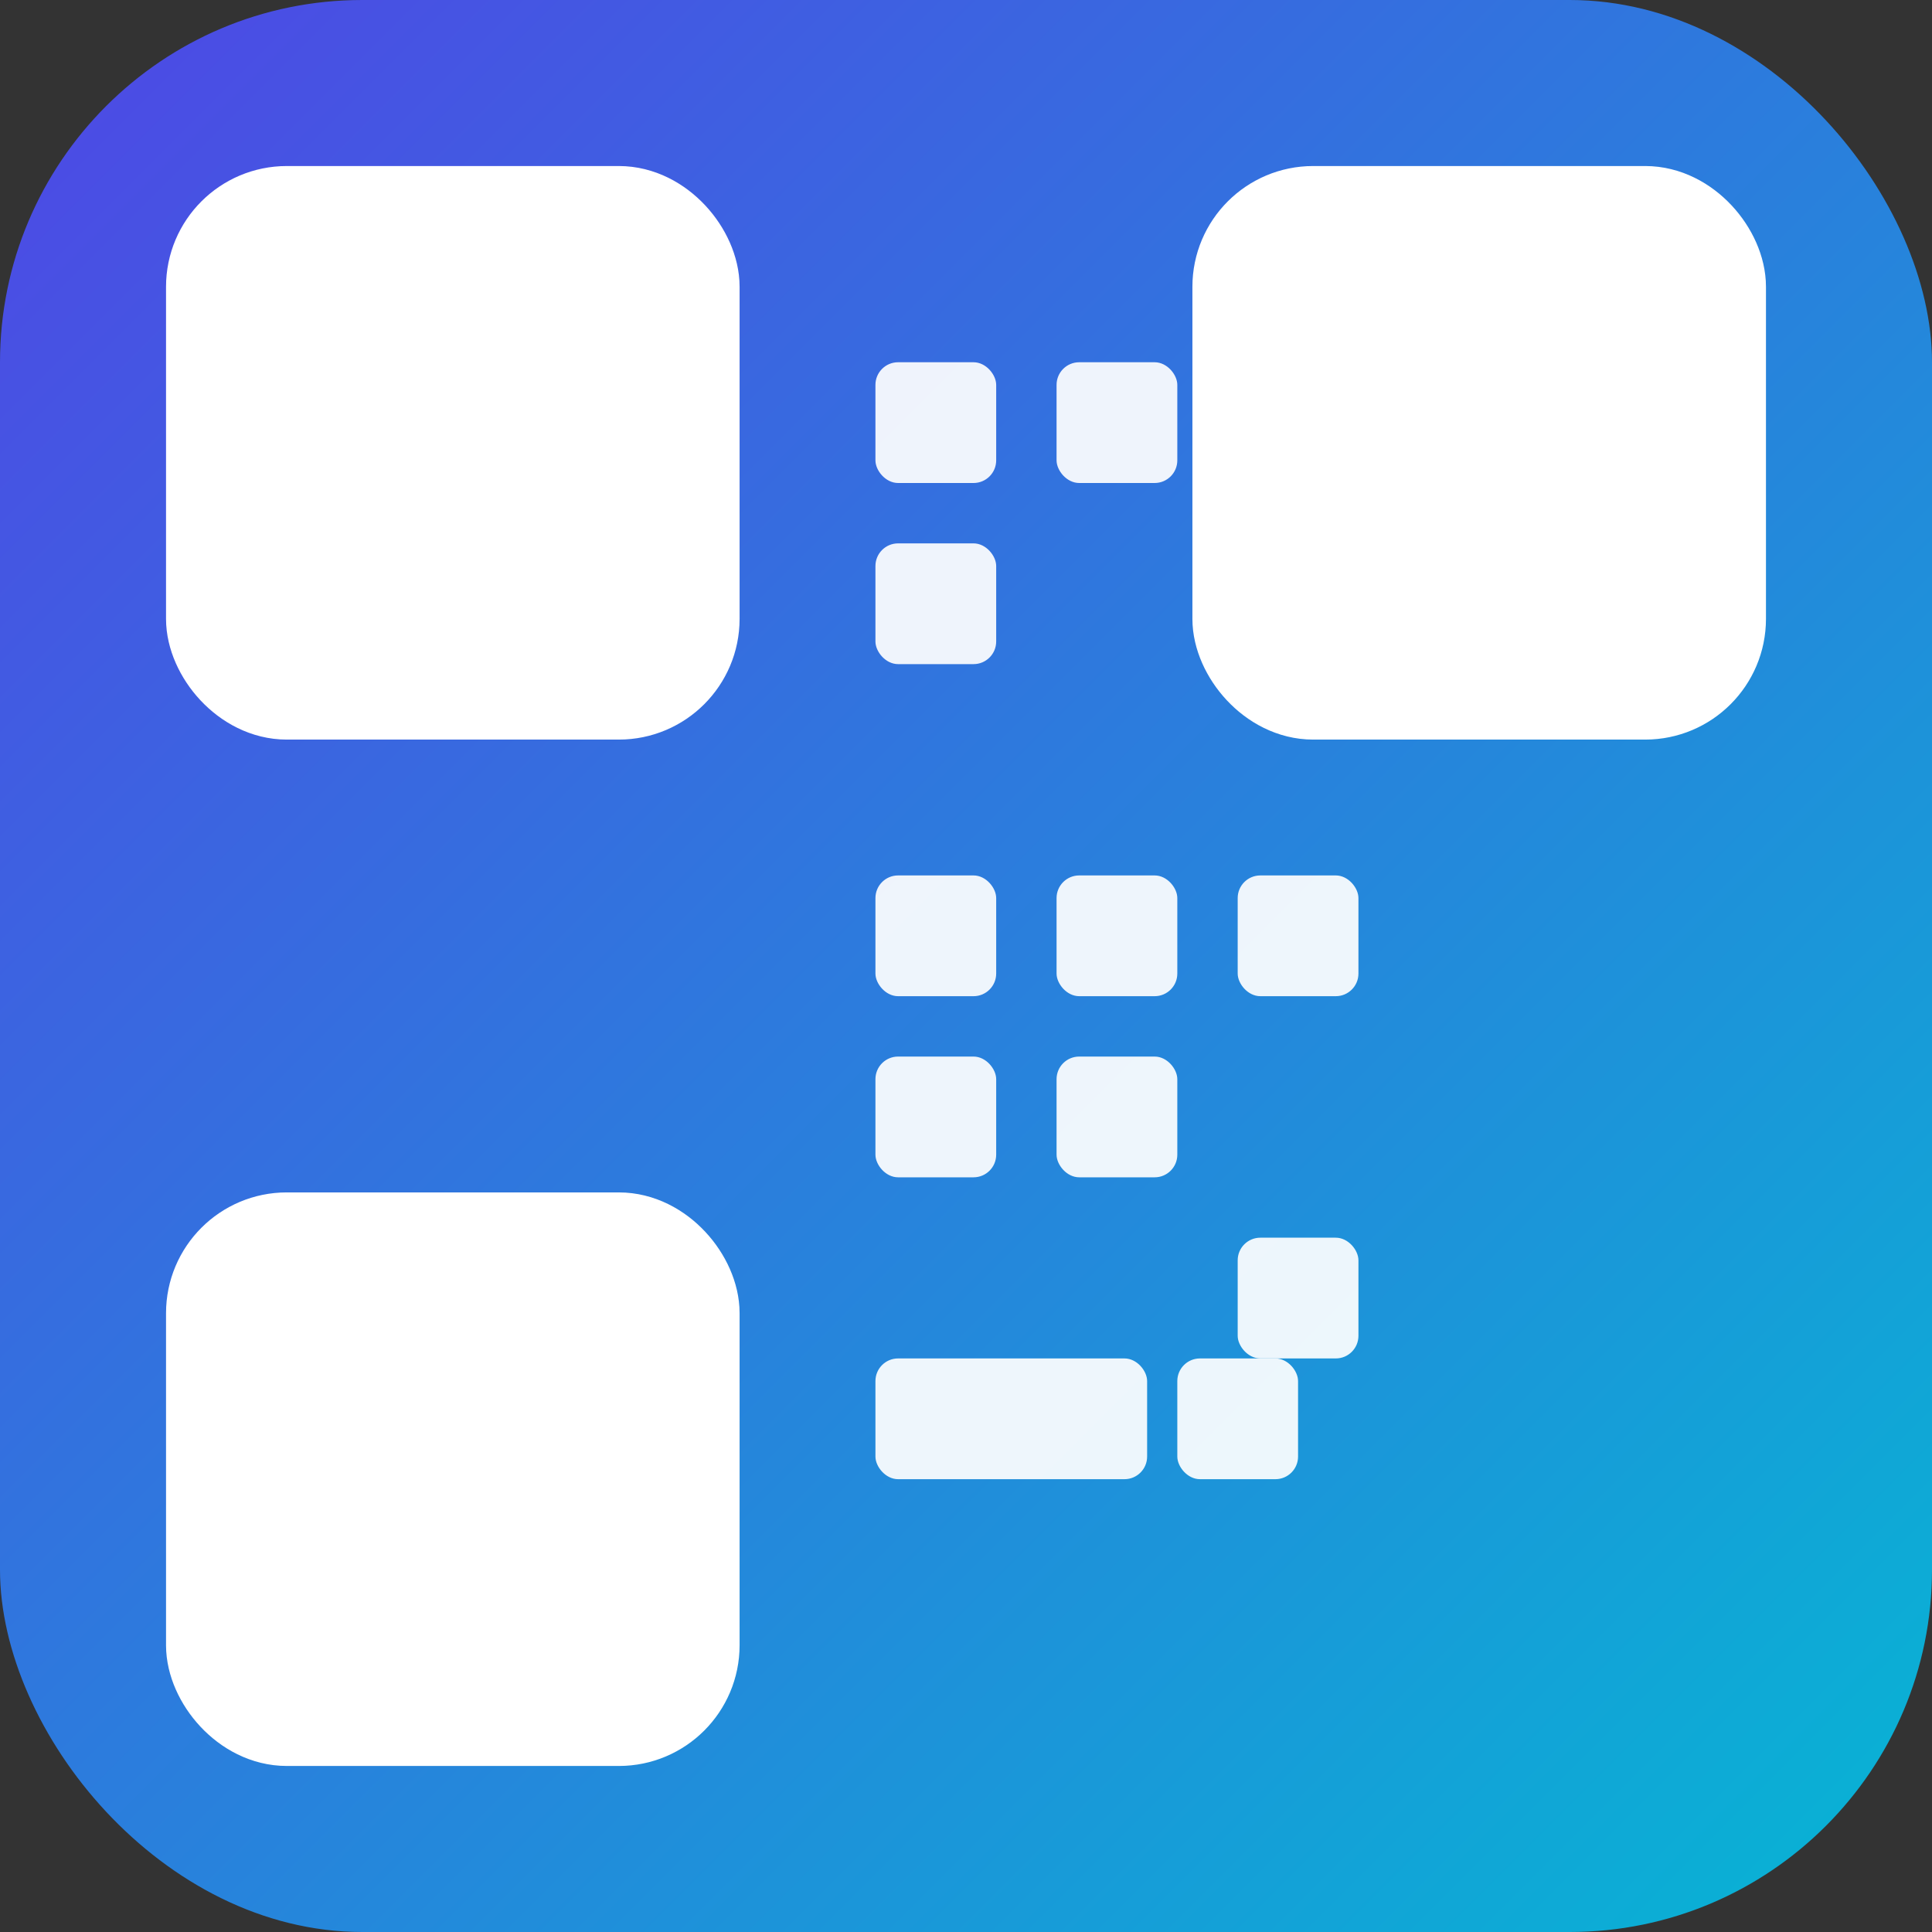
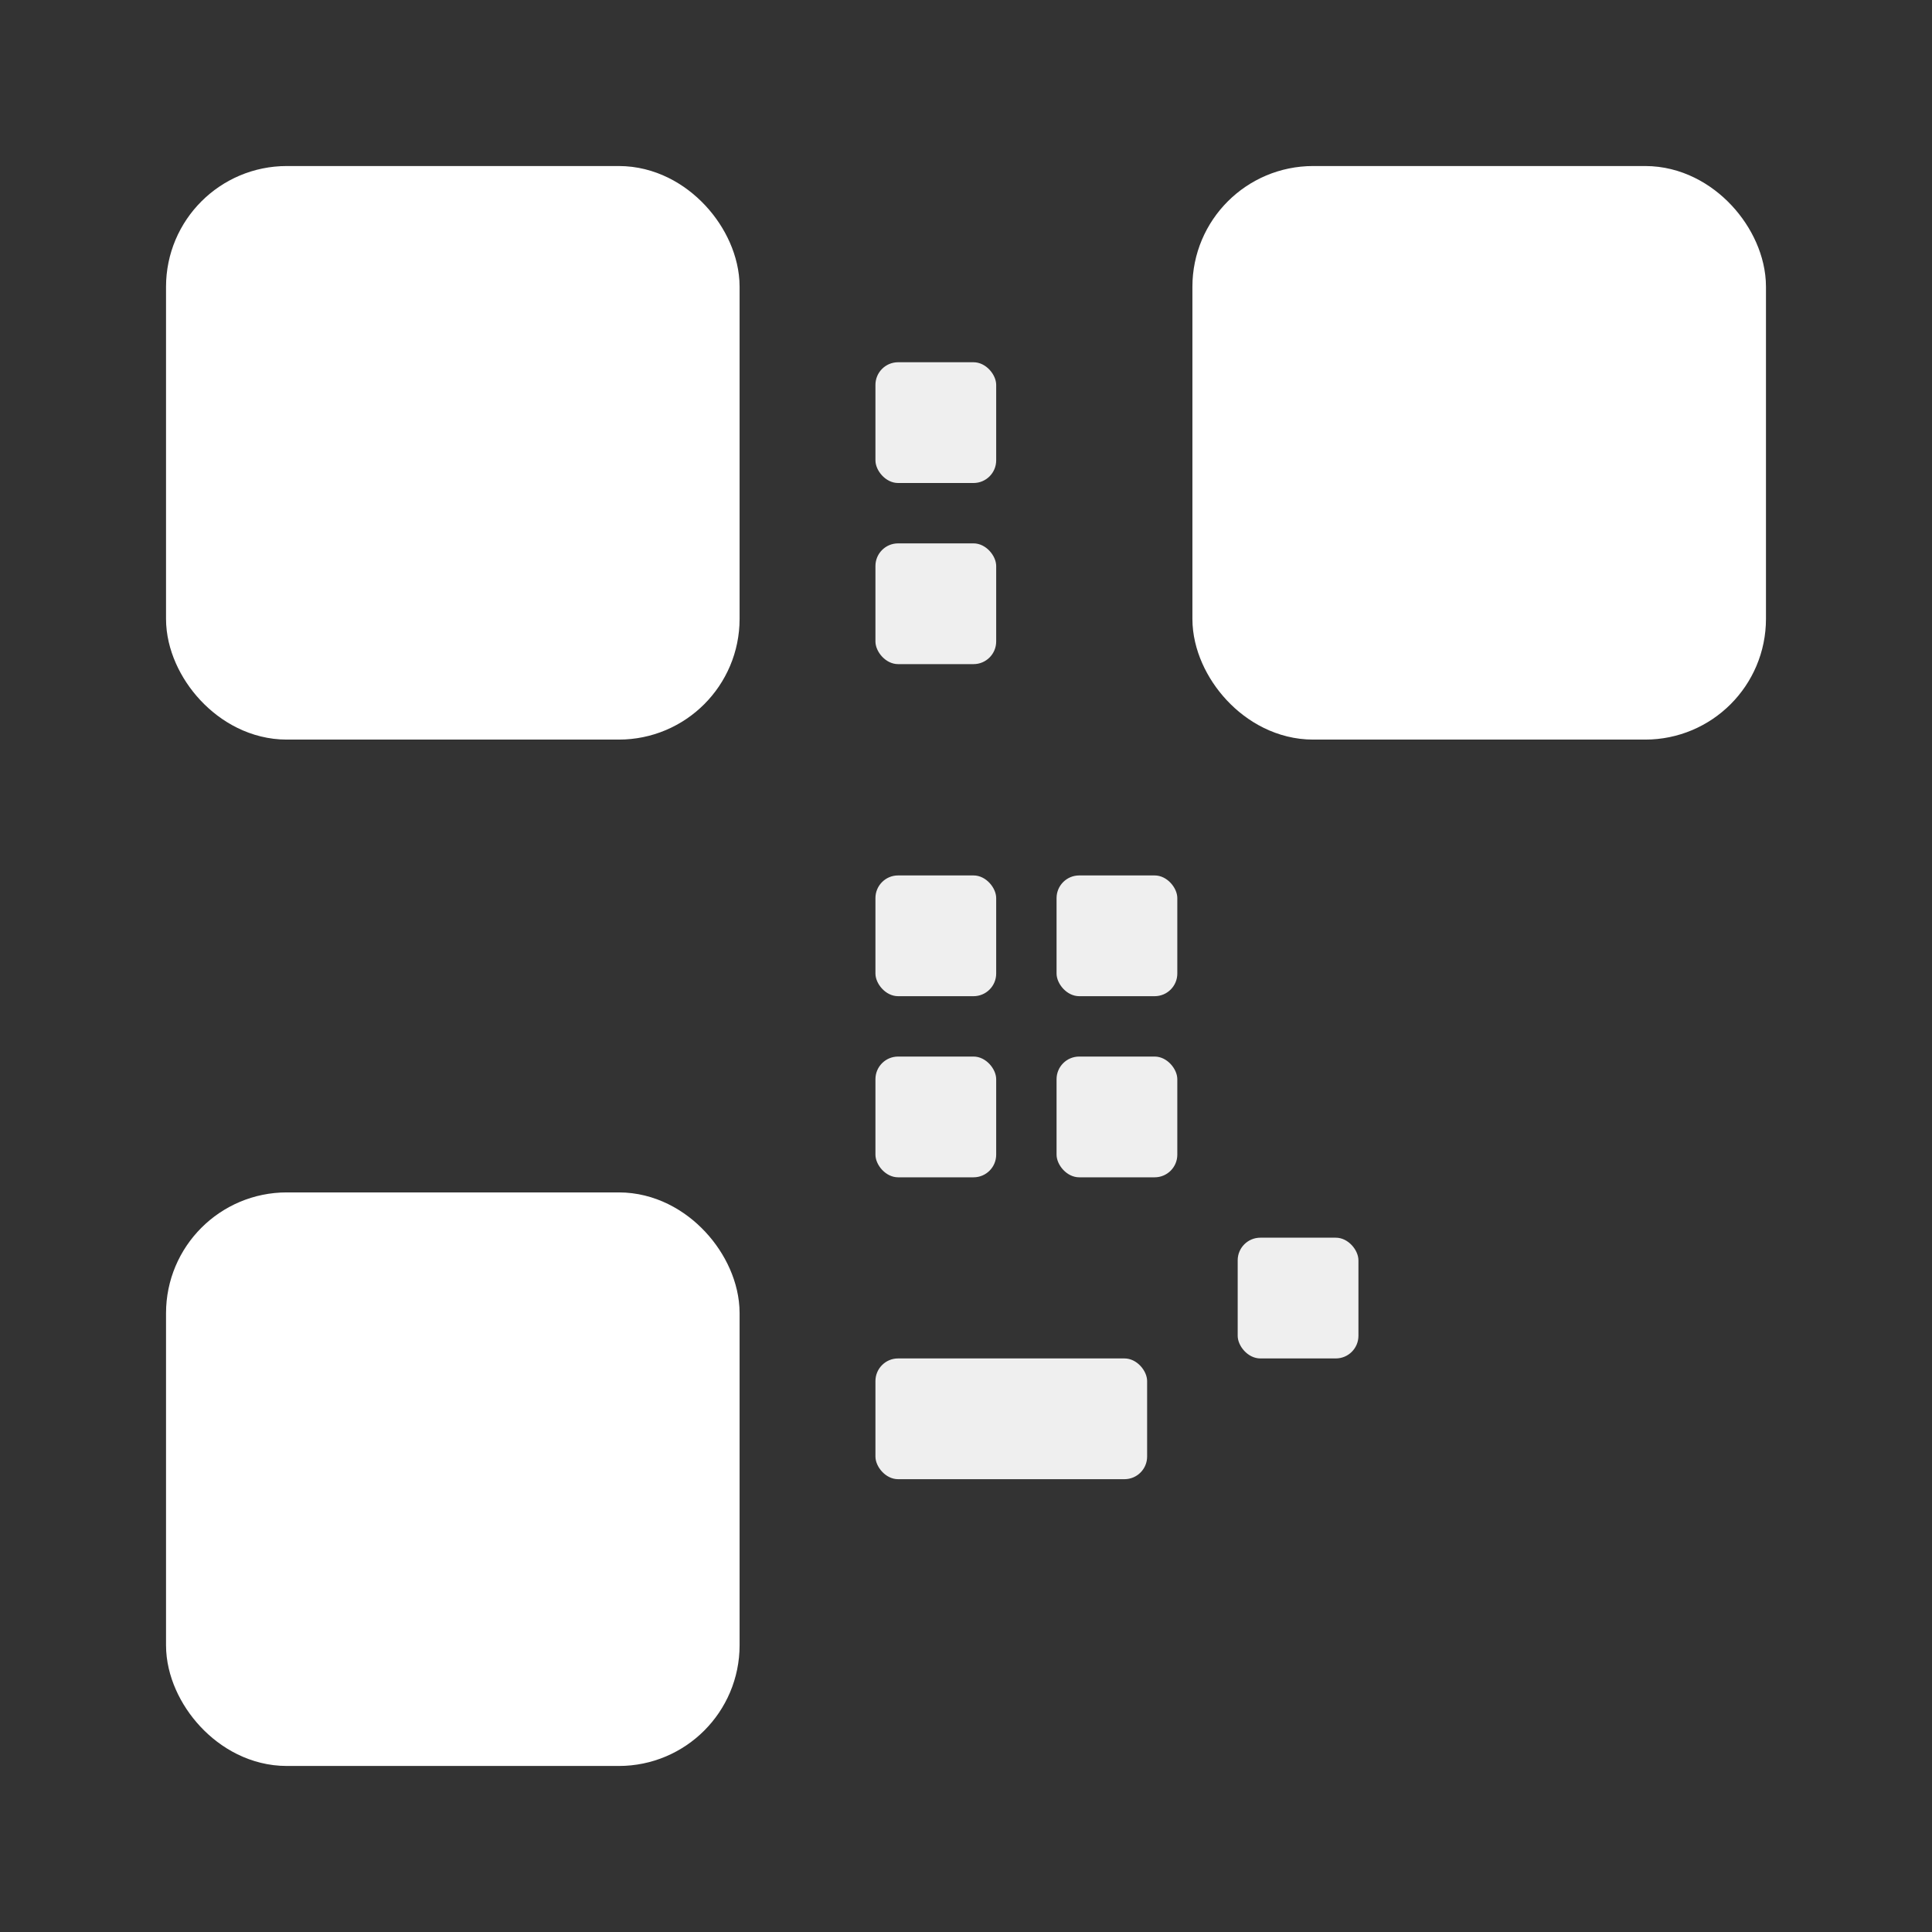
<svg xmlns="http://www.w3.org/2000/svg" viewBox="0 0 256 256" width="256" height="256">
  <rect x="0" y="0" width="256" height="256" fill="#333333" stroke="none" />
  <defs>
    <linearGradient id="g" x1="0" y1="0" x2="1" y2="1">
      <stop offset="0%" stop-color="#4f46e5" />
      <stop offset="100%" stop-color="#06b6d4" />
    </linearGradient>
  </defs>
-   <rect x="0" y="0" width="256" height="256" rx="48" fill="url(#g)" />
  <g fill="none" stroke="#ffffff" stroke-width="12" stroke-linejoin="round">
    <rect x="28" y="28" width="64" height="64" rx="10" />
    <rect x="36" y="36" width="48" height="48" rx="8" fill="#ffffff" />
    <rect x="164" y="28" width="64" height="64" rx="10" />
    <rect x="172" y="36" width="48" height="48" rx="8" fill="#ffffff" />
    <rect x="28" y="164" width="64" height="64" rx="10" />
    <rect x="36" y="172" width="48" height="48" rx="8" fill="#ffffff" />
  </g>
  <g fill="#ffffff" opacity="0.92">
    <rect x="116" y="48" width="16" height="16" rx="3" />
-     <rect x="140" y="48" width="16" height="16" rx="3" />
    <rect x="116" y="72" width="16" height="16" rx="3" />
    <rect x="116" y="116" width="16" height="16" rx="3" />
    <rect x="140" y="116" width="16" height="16" rx="3" />
-     <rect x="164" y="116" width="16" height="16" rx="3" />
    <rect x="116" y="140" width="16" height="16" rx="3" />
    <rect x="140" y="140" width="16" height="16" rx="3" />
    <rect x="164" y="164" width="16" height="16" rx="3" />
    <rect x="116" y="180" width="36" height="16" rx="3" />
-     <rect x="156" y="180" width="16" height="16" rx="3" />
  </g>
</svg>